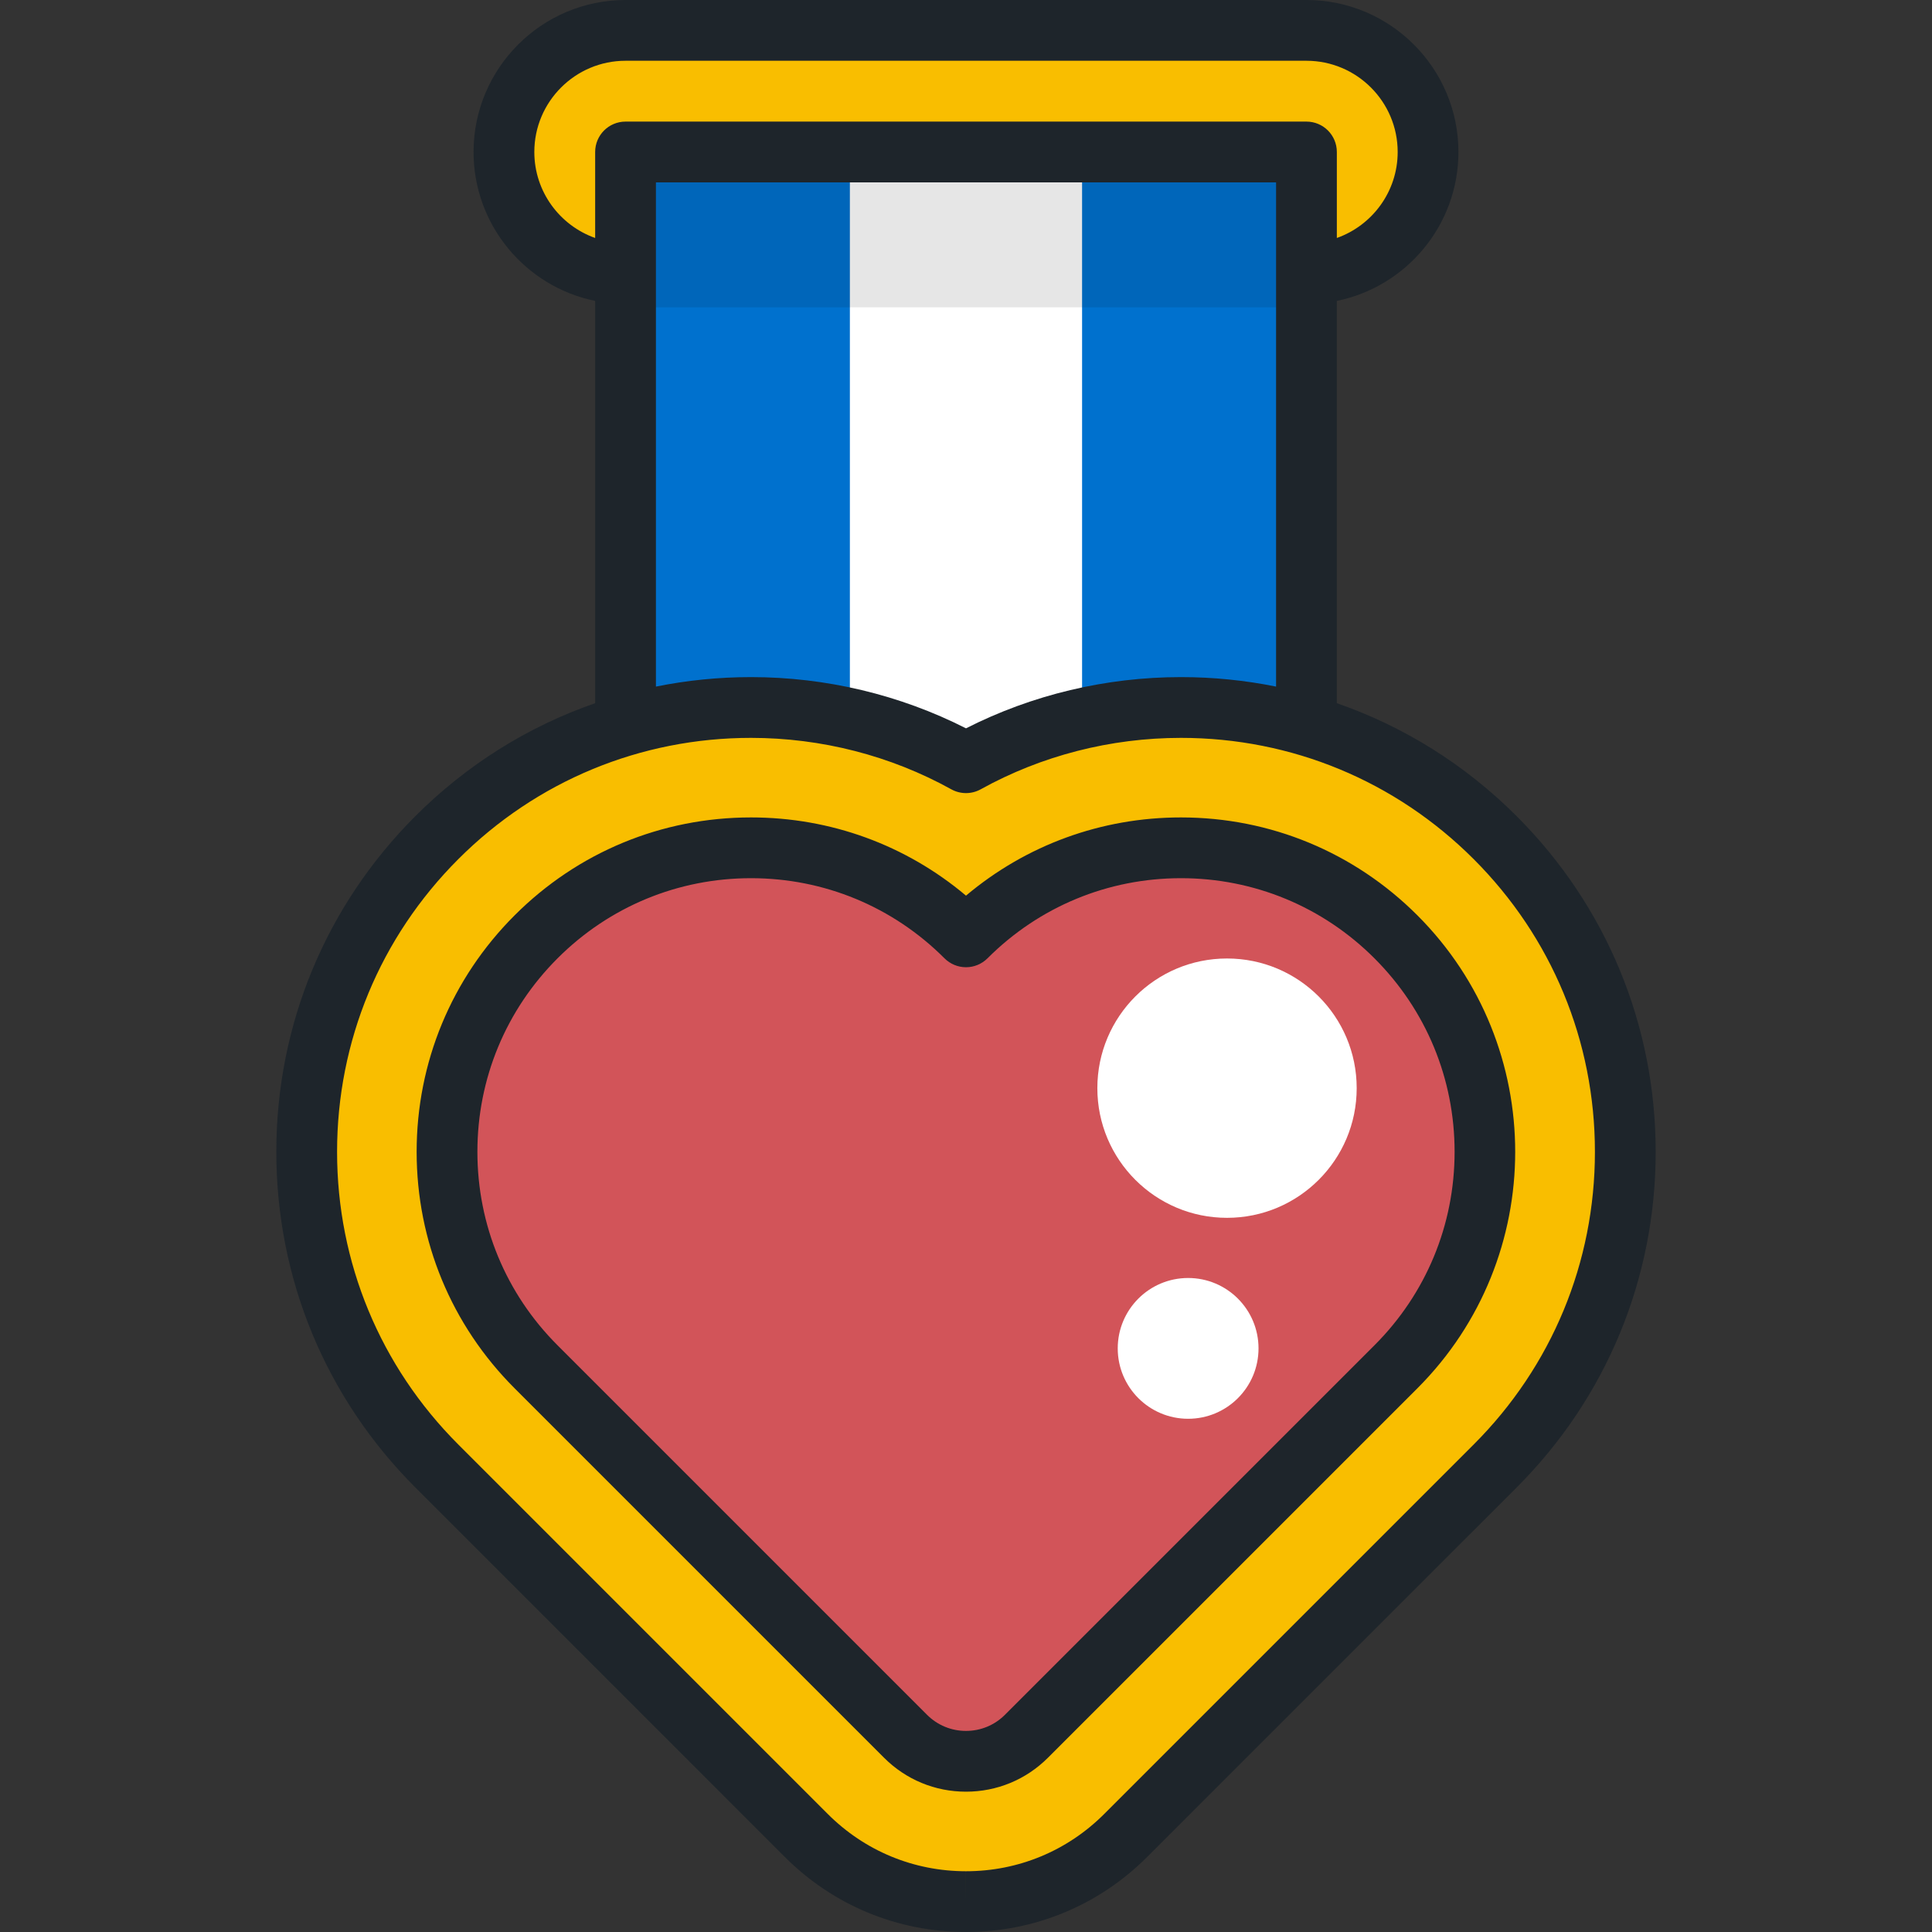
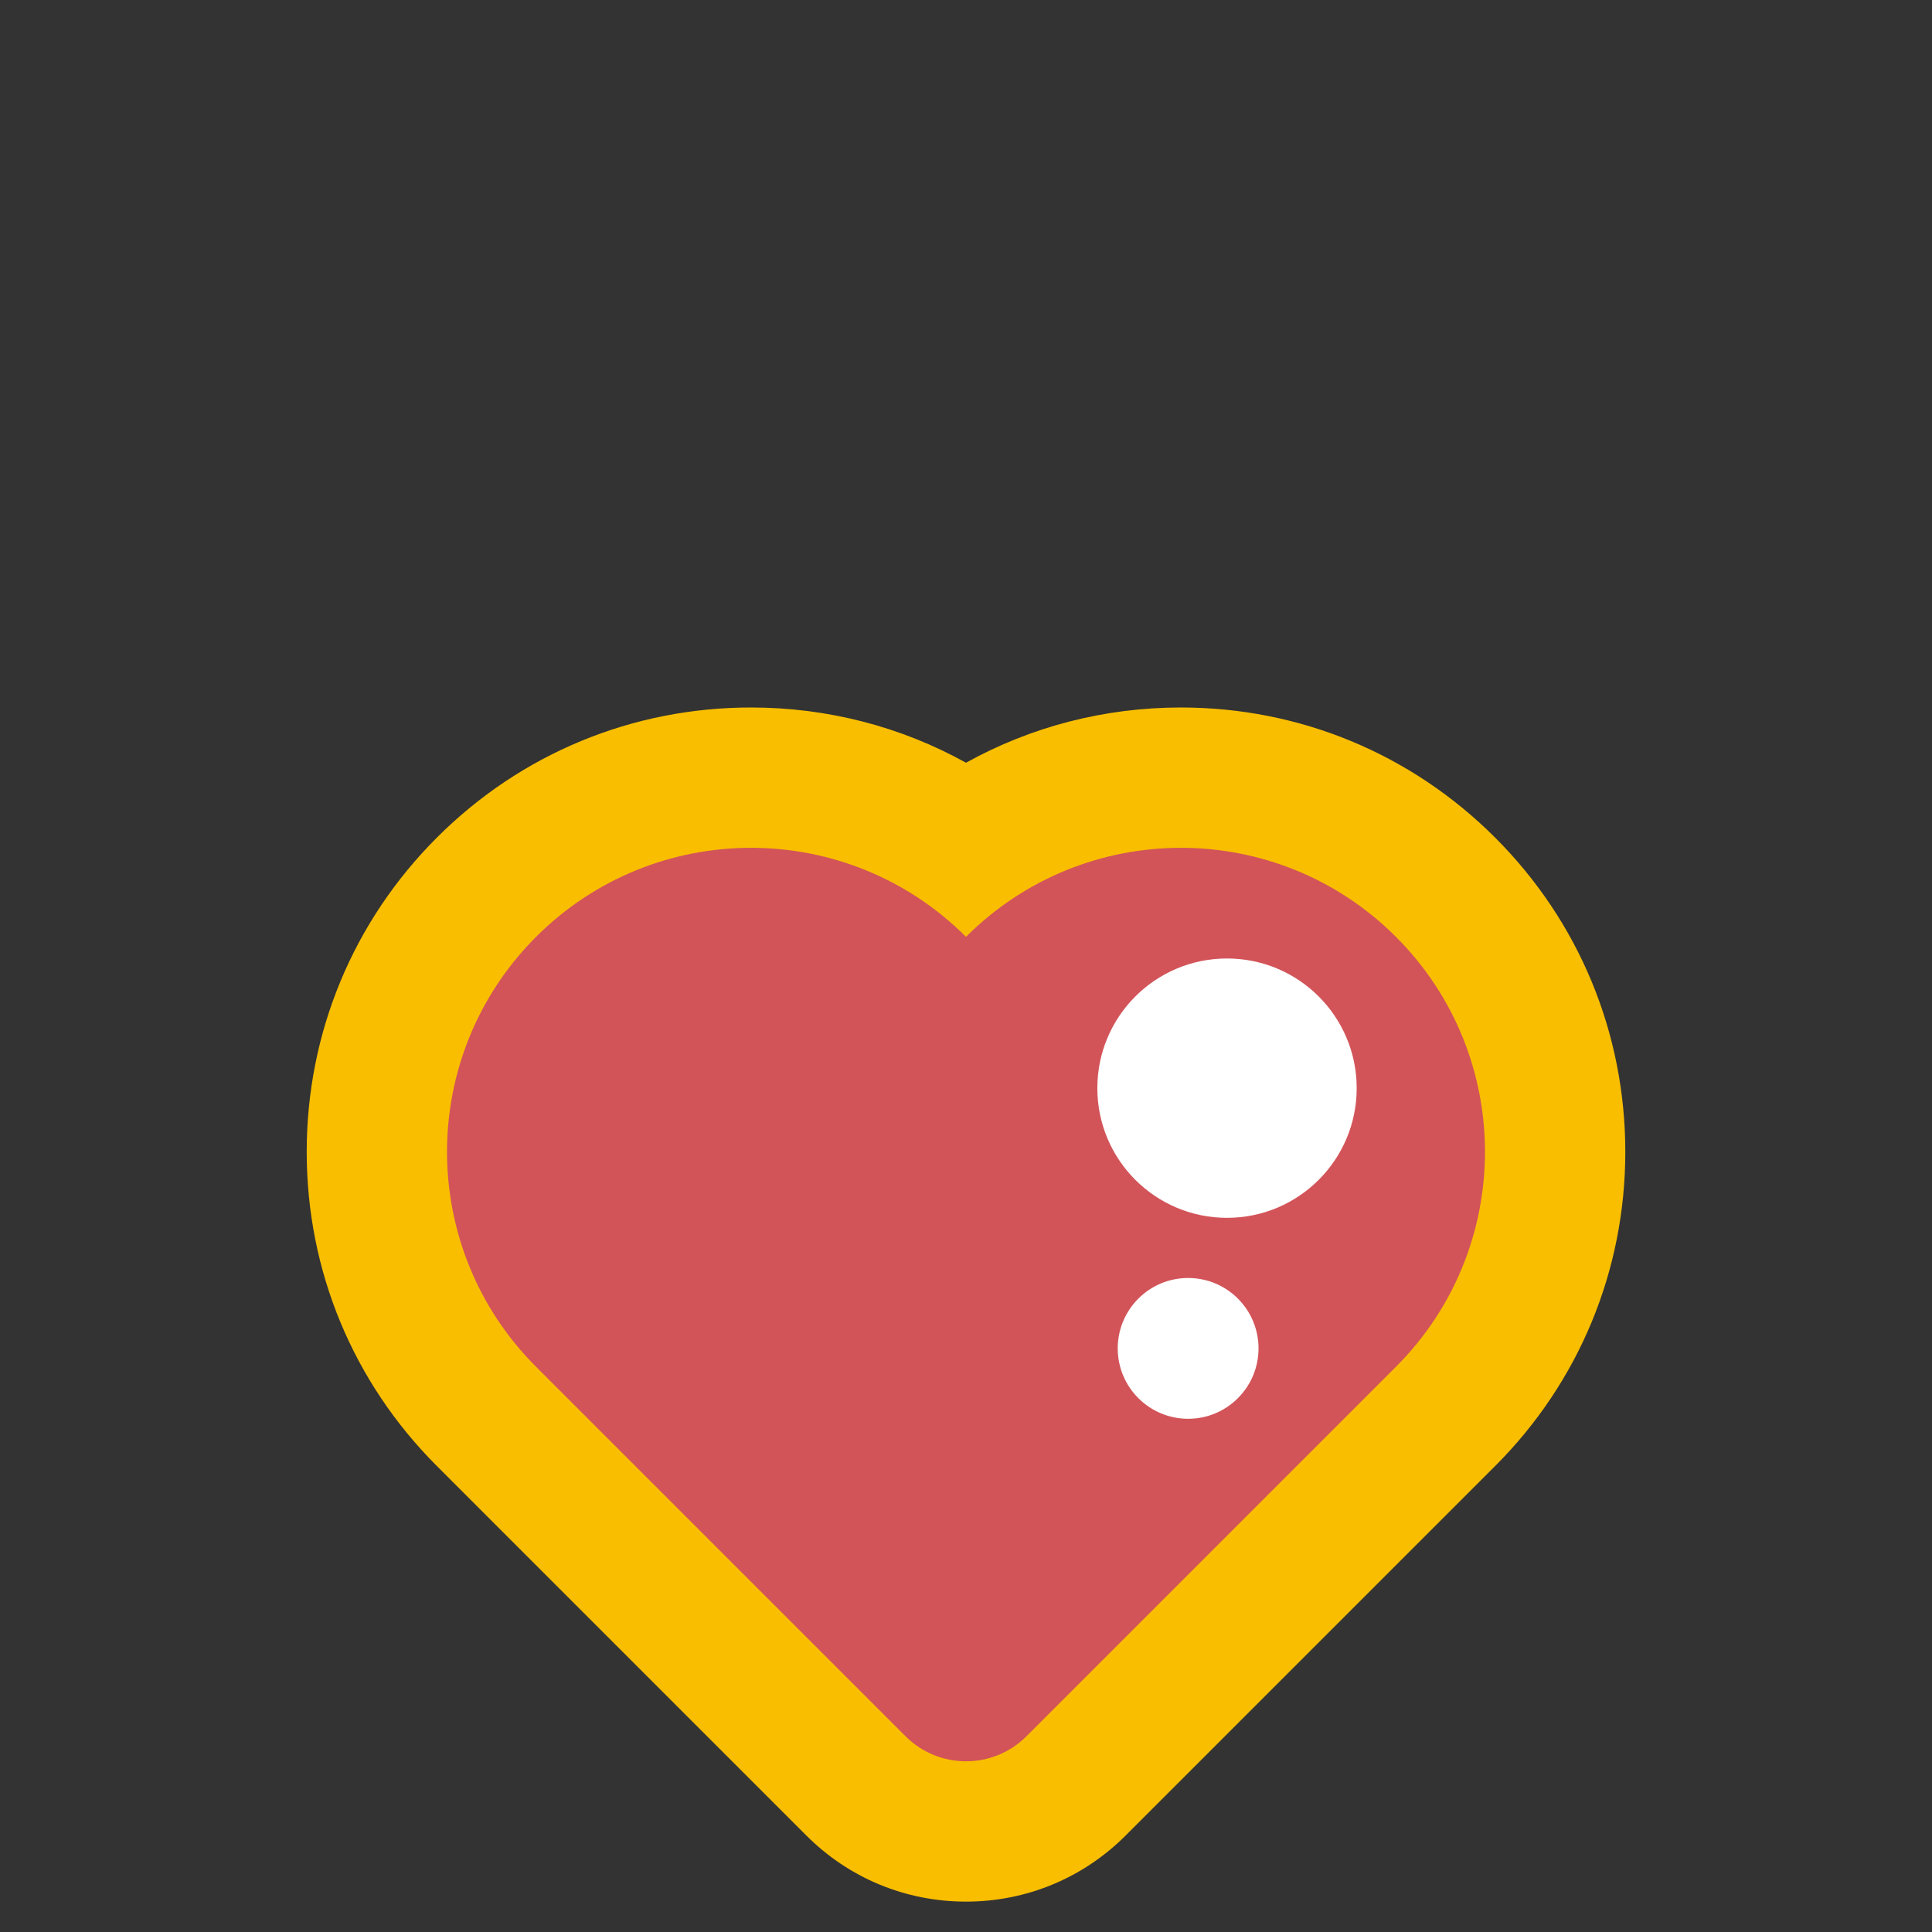
<svg xmlns="http://www.w3.org/2000/svg" version="1.1" id="Layer_1" viewBox="0 0 511.999 511.999" xml:space="preserve">
  <rect x="0" y="0" width="511.999" height="511.999" fill="#333333" stroke="none" />
-   <path style="fill:#F9BE00;" d="M346.224,72.502c17.797,0,32.224-14.428,32.224-32.226S364.021,8.051,346.224,8.051H165.774  c-17.798,0-32.225,14.427-32.225,32.224c0,17.798,14.426,32.226,32.225,32.226H346.224z" />
-   <rect x="165.775" y="40.276" style="fill:#0071CE;" width="180.45" height="284.99" />
-   <rect x="225.227" y="40.276" style="fill:#FFFFFF;" width="61.535" height="284.99" />
-   <rect x="165.775" y="40.276" style="opacity:0.1;enable-background:new    ;" width="180.45" height="41.17" />
  <path style="fill:#F9BE00;" d="M255.993,503.949c-15.986-0.001-31.015-6.225-42.316-17.531l-97.91-97.912  c-22.239-22.239-34.488-51.81-34.488-83.262c0-31.453,12.248-61.025,34.49-83.264c22.237-22.239,51.806-34.488,83.262-34.488  c20.253,0,39.73,5.08,56.968,14.637c17.239-9.557,36.715-14.637,56.968-14.637c31.452,0,61.024,12.249,83.264,34.489  c22.241,22.24,34.49,51.811,34.49,83.263s-12.248,61.022-34.49,83.262l-97.916,97.913c-11.304,11.304-26.334,17.53-42.317,17.53  H255.993z" />
  <path style="fill:#D25459;" d="M239.974,460.125c8.848,8.85,23.196,8.85,32.047,0l97.915-97.914h0.002  c31.463-31.463,31.463-82.473,0-113.936c-31.462-31.462-82.475-31.464-113.938,0c-31.462-31.462-82.476-31.464-113.937,0  c-31.464,31.461-31.464,82.475,0,113.937L239.974,460.125z" />
  <g>
    <circle style="fill:#FFFFFF;" cx="325.172" cy="288.372" r="34.364" />
    <circle style="fill:#FFFFFF;" cx="314.866" cy="357.335" r="18.655" />
  </g>
-   <path style="fill:#1E252B;" d="M375.63,242.581c-16.738-16.737-38.992-25.955-62.663-25.955c-21.078,0-41.033,7.31-56.968,20.728  c-15.937-13.418-35.892-20.728-56.969-20.728c-23.672,0-45.925,9.217-62.66,25.955c-16.738,16.736-25.957,38.991-25.957,62.662  s9.218,45.926,25.956,62.663l97.911,97.912c5.8,5.801,13.513,8.996,21.716,8.996c8.204,0,15.916-3.195,21.718-8.995l97.917-97.915  C410.181,333.353,410.181,277.134,375.63,242.581z M364.24,356.518l-97.914,97.913c-2.76,2.76-6.428,4.279-10.332,4.279  c-3.902,0-7.571-1.52-10.328-4.279l-97.911-97.912c-13.697-13.696-21.24-31.906-21.24-51.276s7.543-37.579,21.24-51.275  c13.694-13.696,31.904-21.239,51.274-21.239c19.37,0,37.58,7.543,51.276,21.239c1.51,1.51,3.558,2.359,5.694,2.359  c2.135,0,4.182-0.848,5.694-2.359c13.695-13.696,31.905-21.239,51.275-21.239c19.37,0,37.58,7.543,51.276,21.239  c13.697,13.696,21.239,31.906,21.239,51.275C385.482,324.612,377.939,342.822,364.24,356.518z M401.924,216.287  c-13.663-13.663-29.916-23.786-47.65-29.932V79.743c18.363-3.74,32.225-20.015,32.225-39.467C386.5,18.068,368.432,0,346.224,0  H165.774c-22.209,0-40.277,18.068-40.277,40.276c0,19.452,13.861,35.727,32.225,39.467v106.611  c-17.734,6.146-33.986,16.269-47.646,29.931c-23.763,23.759-36.849,55.352-36.849,88.958c0,33.603,13.085,65.193,36.846,88.955  l97.91,97.911c12.82,12.824,29.871,19.888,48.01,19.889h0.004c18.136,0,35.186-7.063,48.011-19.887l97.915-97.912  c23.763-23.76,36.849-55.352,36.849-88.956S425.686,240.048,401.924,216.287z M141.601,40.276c0-13.329,10.845-24.173,24.174-24.173  h180.45c13.329,0,24.173,10.844,24.173,24.173c0,10.508-6.74,19.466-16.122,22.79v-22.79c0-4.447-3.604-8.051-8.051-8.051h-180.45  c-4.448,0-8.051,3.605-8.051,8.051v22.79C148.34,59.742,141.601,50.783,141.601,40.276z M338.172,48.327v133.628  c-8.207-1.66-16.64-2.515-25.204-2.515c-19.868,0-39.468,4.682-56.968,13.574c-17.501-8.892-37.1-13.574-56.968-13.574  c-8.566,0-16.997,0.855-25.205,2.515V48.327H338.172z M390.538,382.812l-97.917,97.914c-9.782,9.783-22.789,15.171-36.624,15.171  v8.051l-0.003-8.051c-13.838-0.001-26.844-5.388-36.624-15.172l-97.91-97.912c-20.72-20.72-32.131-48.267-32.131-77.569  c0-29.304,11.412-56.852,32.133-77.571c20.717-20.719,48.265-32.13,77.568-32.13c18.633,0,36.983,4.712,53.065,13.627  c2.43,1.346,5.378,1.346,7.808,0c16.081-8.916,34.43-13.627,53.065-13.627c29.302,0,56.85,11.411,77.571,32.131  c20.72,20.72,32.132,48.268,32.132,77.57S411.258,362.093,390.538,382.812z" />
</svg>